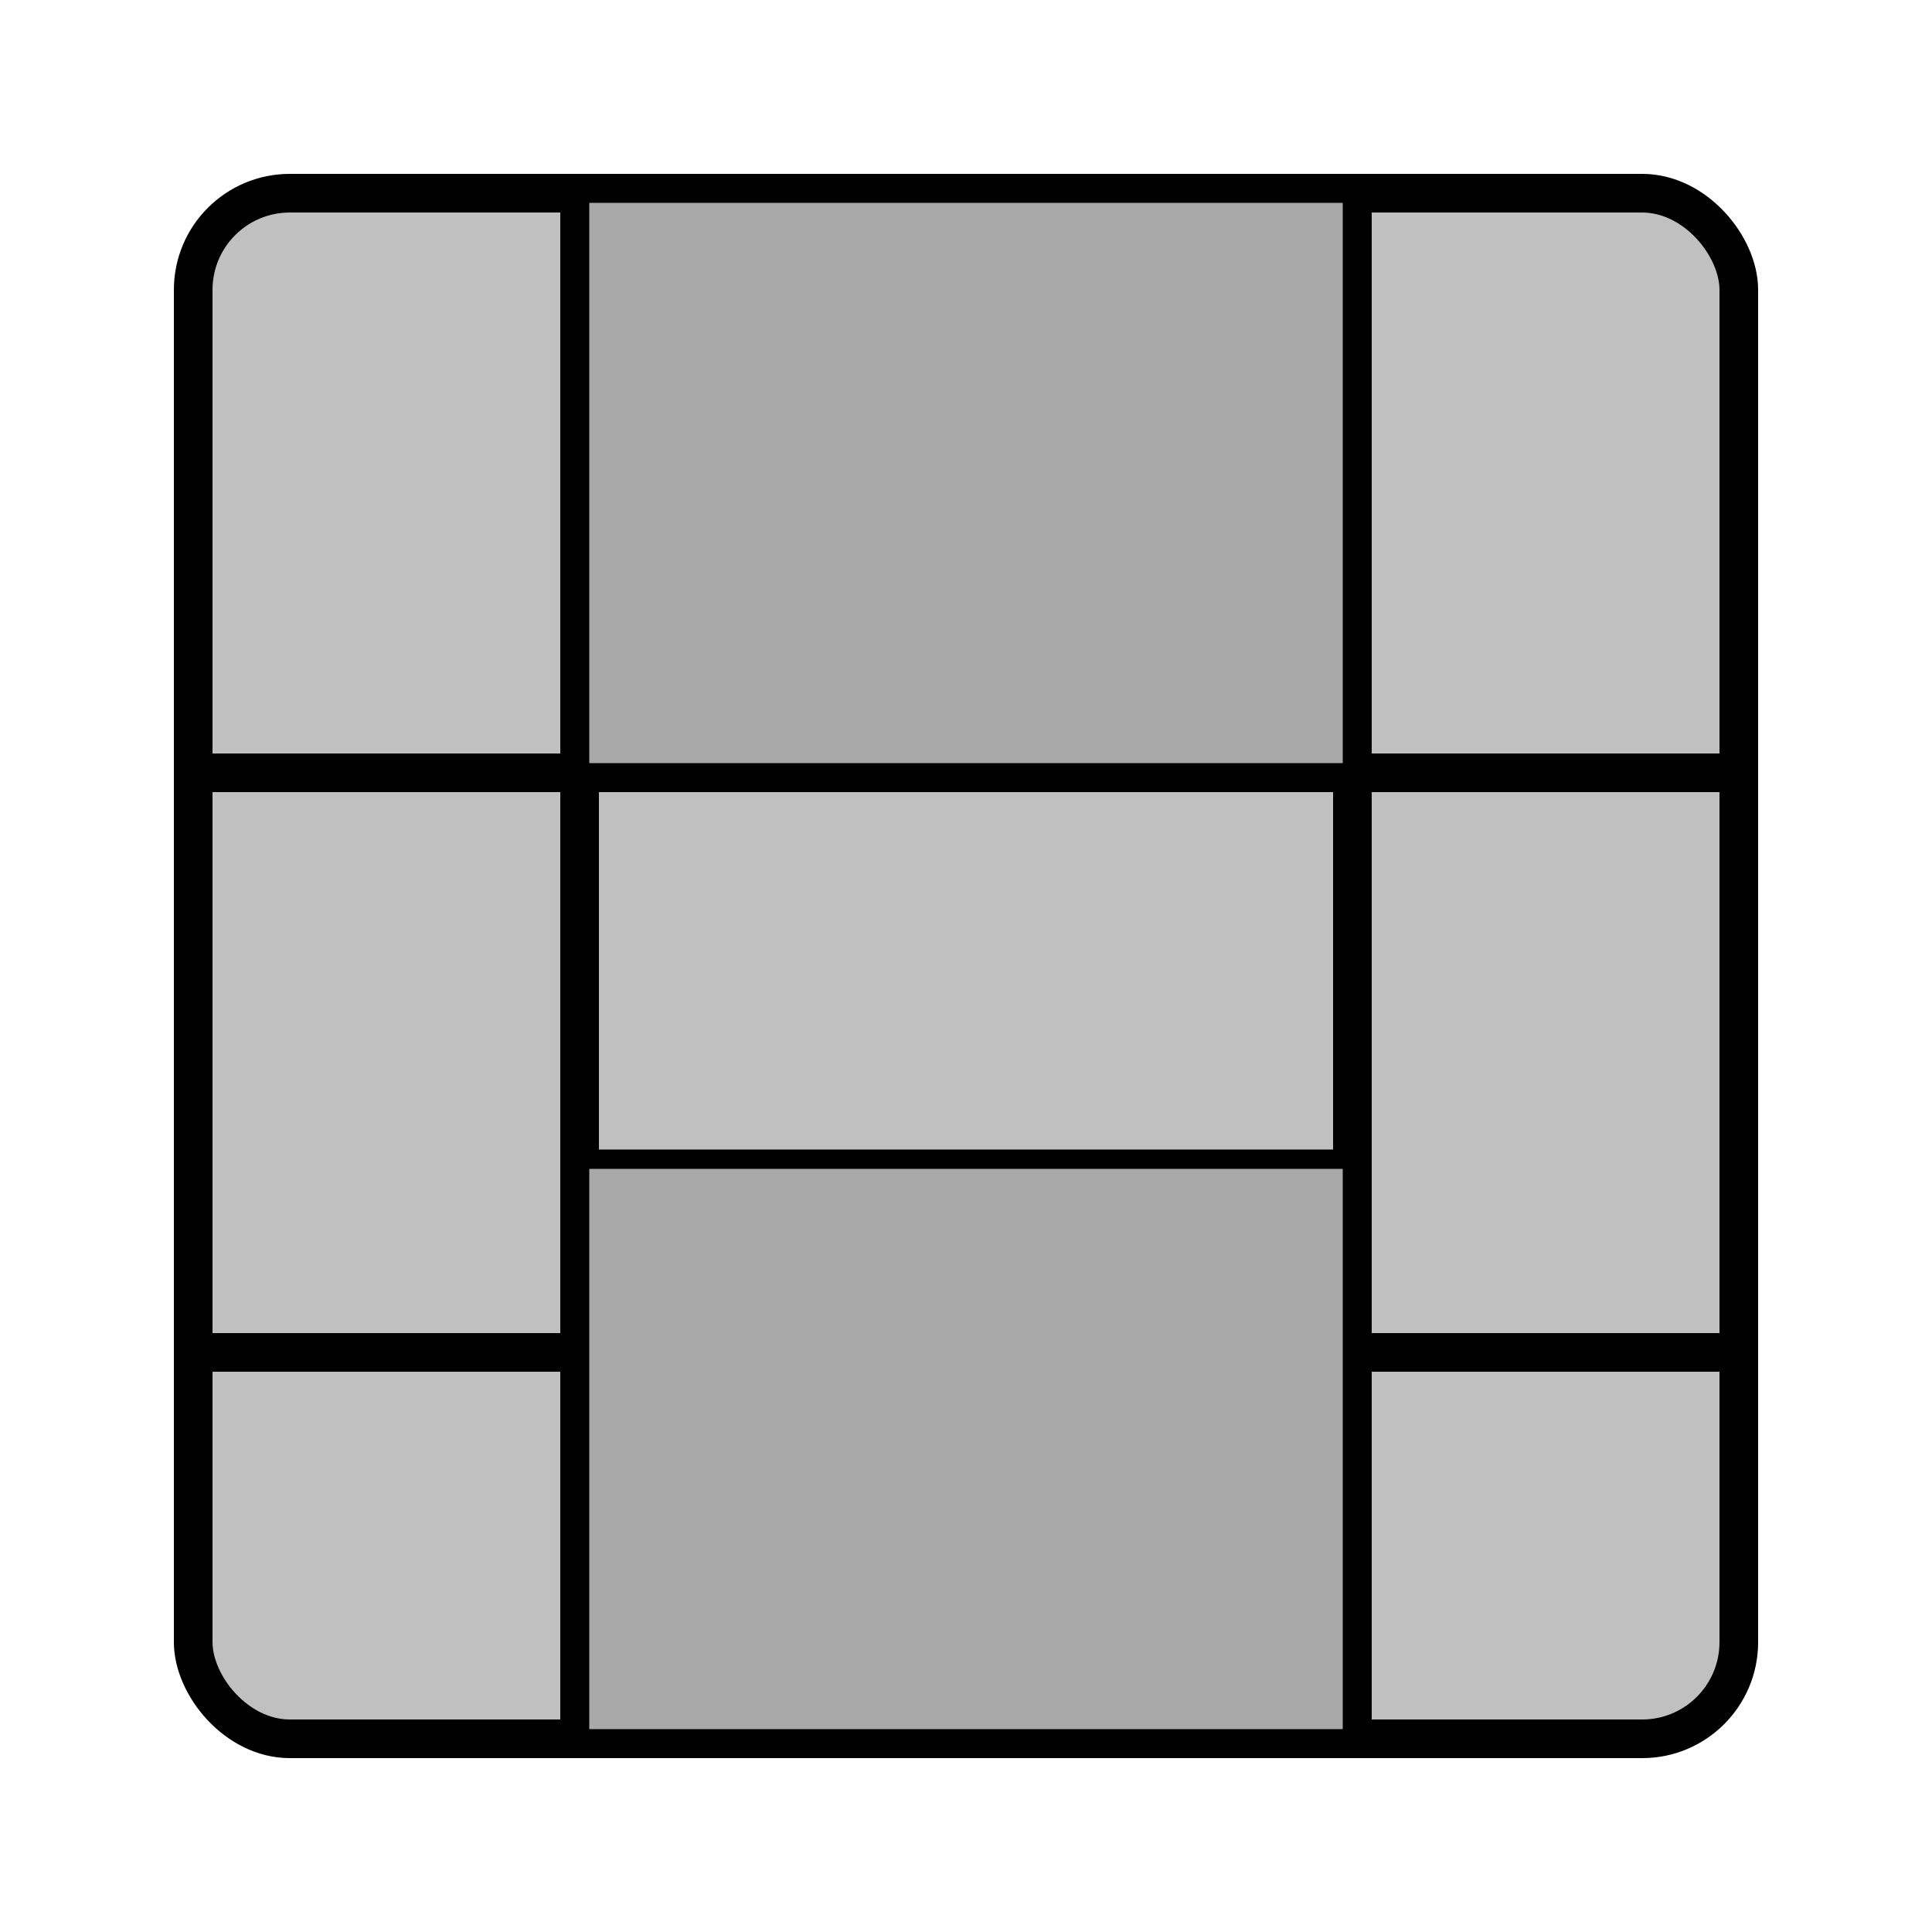
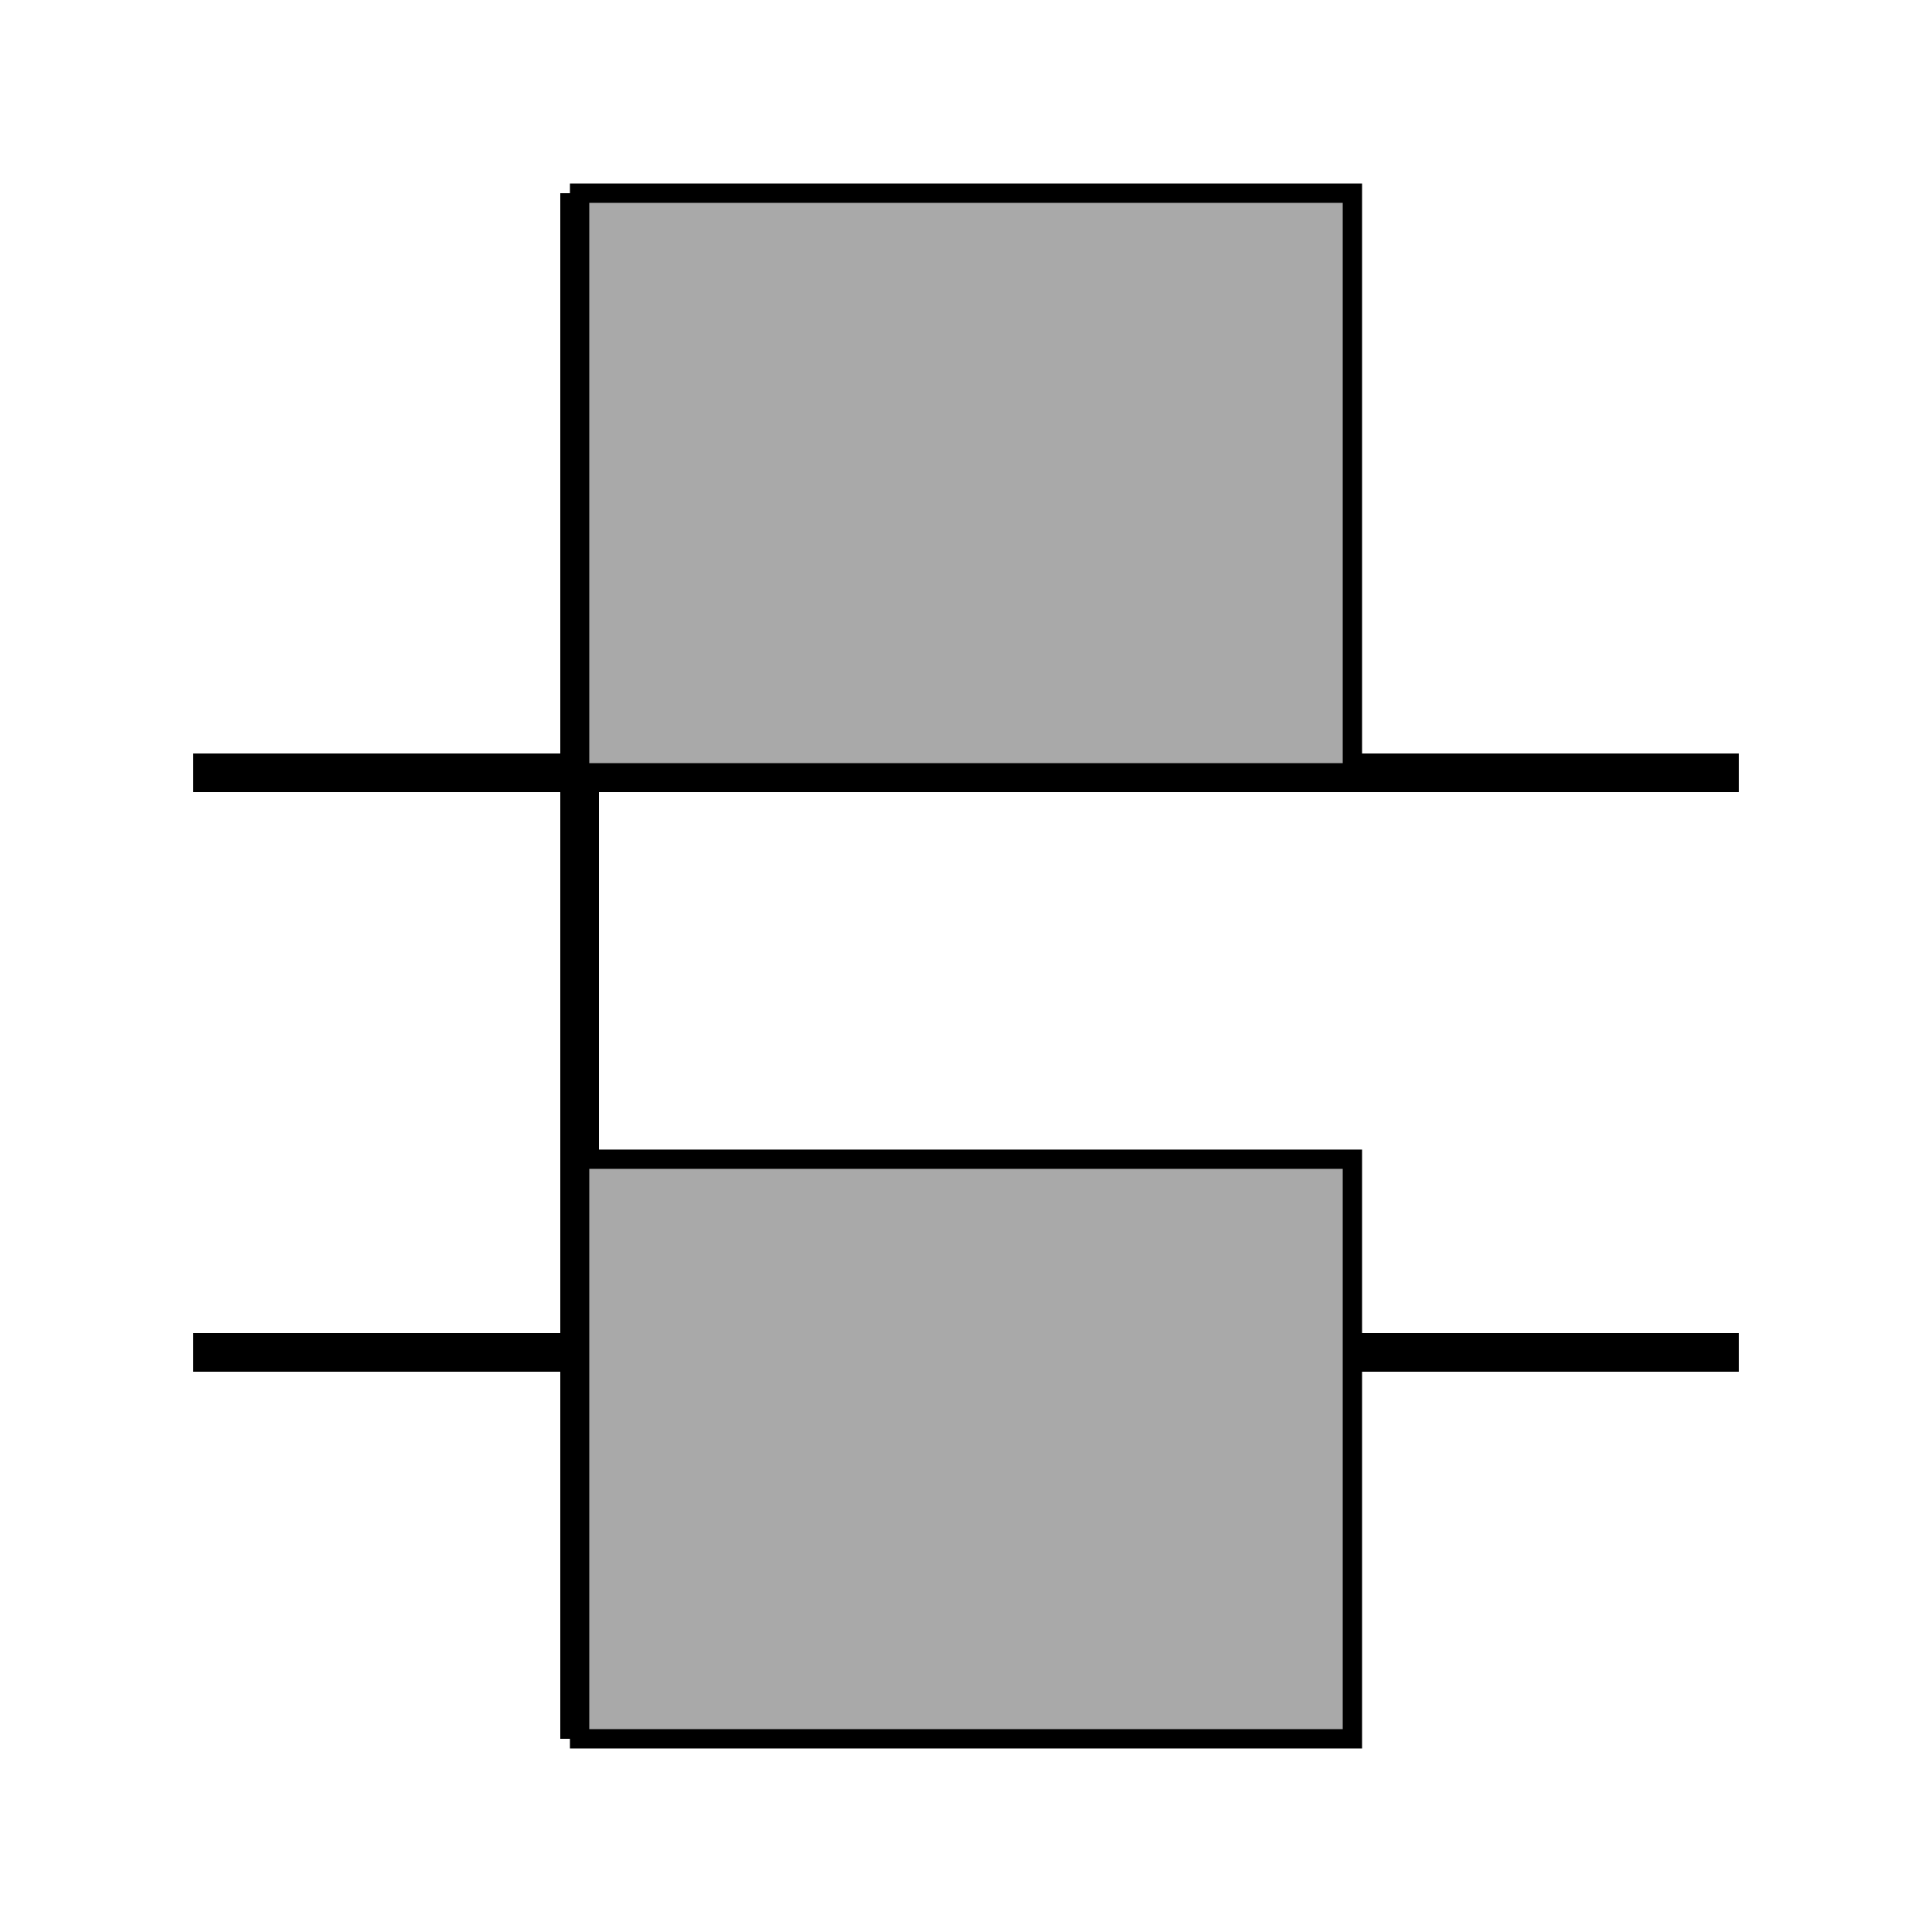
<svg xmlns="http://www.w3.org/2000/svg" viewBox="0 0 100 100" fill="none" stroke="black" stroke-width="2">
-   <rect x="10" y="10" width="80" height="80" fill="#C0C0C0" stroke="#000" stroke-width="2" rx="5" />
  <line x1="10" y1="40" x2="90" y2="40" stroke="#000" stroke-width="2" />
  <line x1="10" y1="70" x2="90" y2="70" stroke="#000" stroke-width="2" />
  <line x1="30" y1="10" x2="30" y2="90" stroke="#000" stroke-width="2" />
-   <line x1="70" y1="10" x2="70" y2="90" stroke="#000" stroke-width="2" />
  <rect x="30" y="10" width="40" height="30" fill="#A9A9A9" stroke="#000" stroke-width="1" />
  <rect x="30" y="60" width="40" height="30" fill="#A9A9A9" stroke="#000" stroke-width="1" />
</svg>